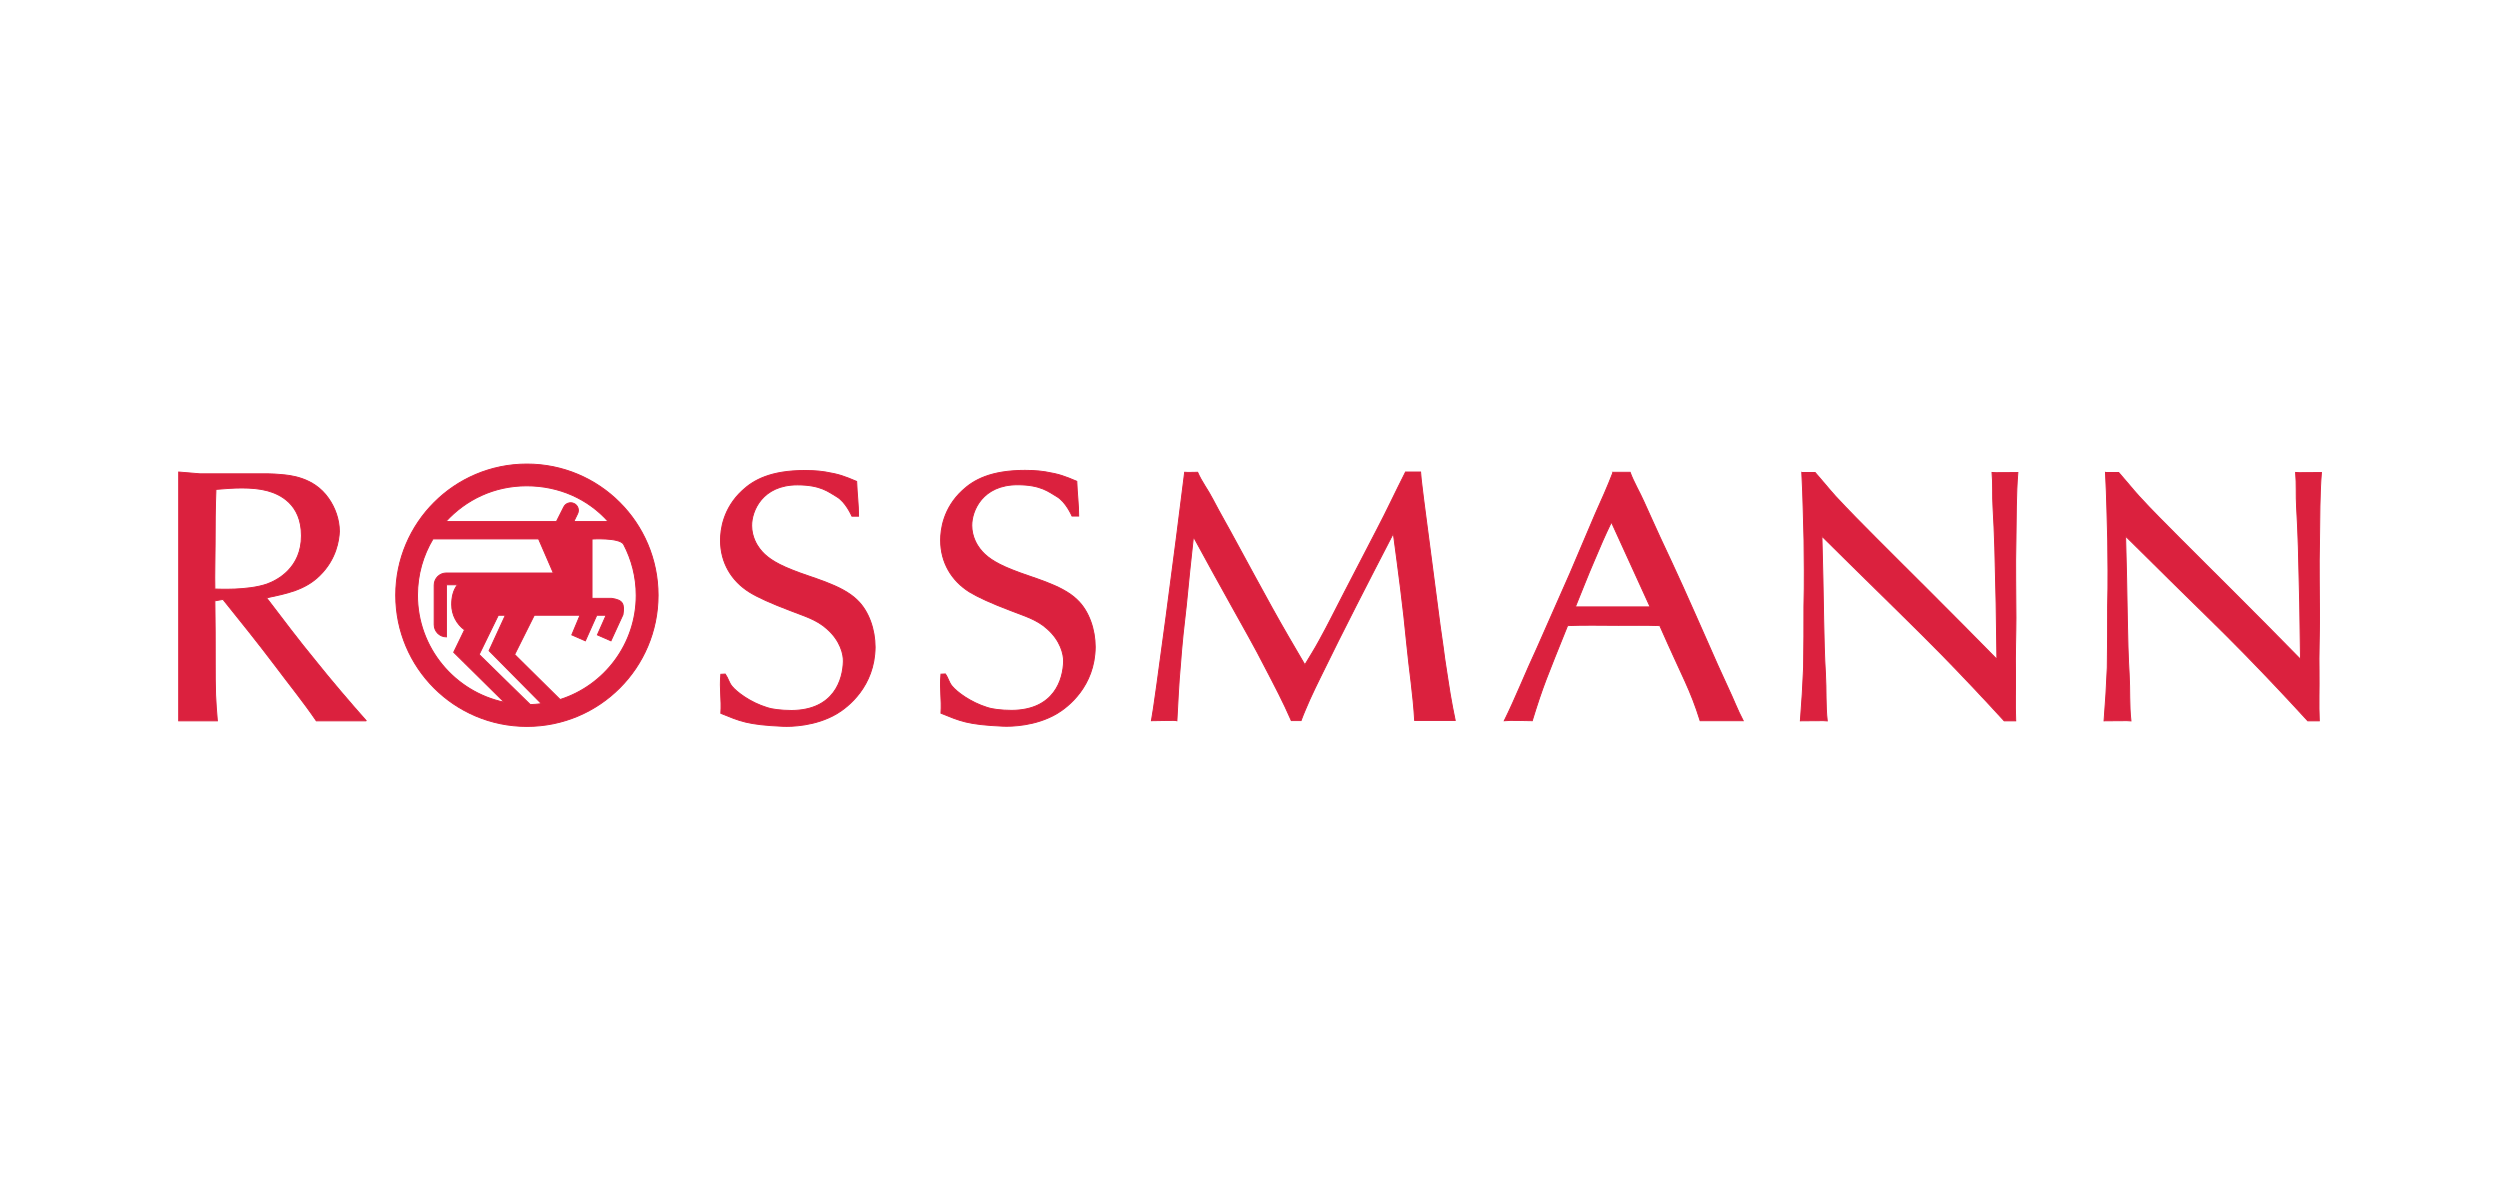
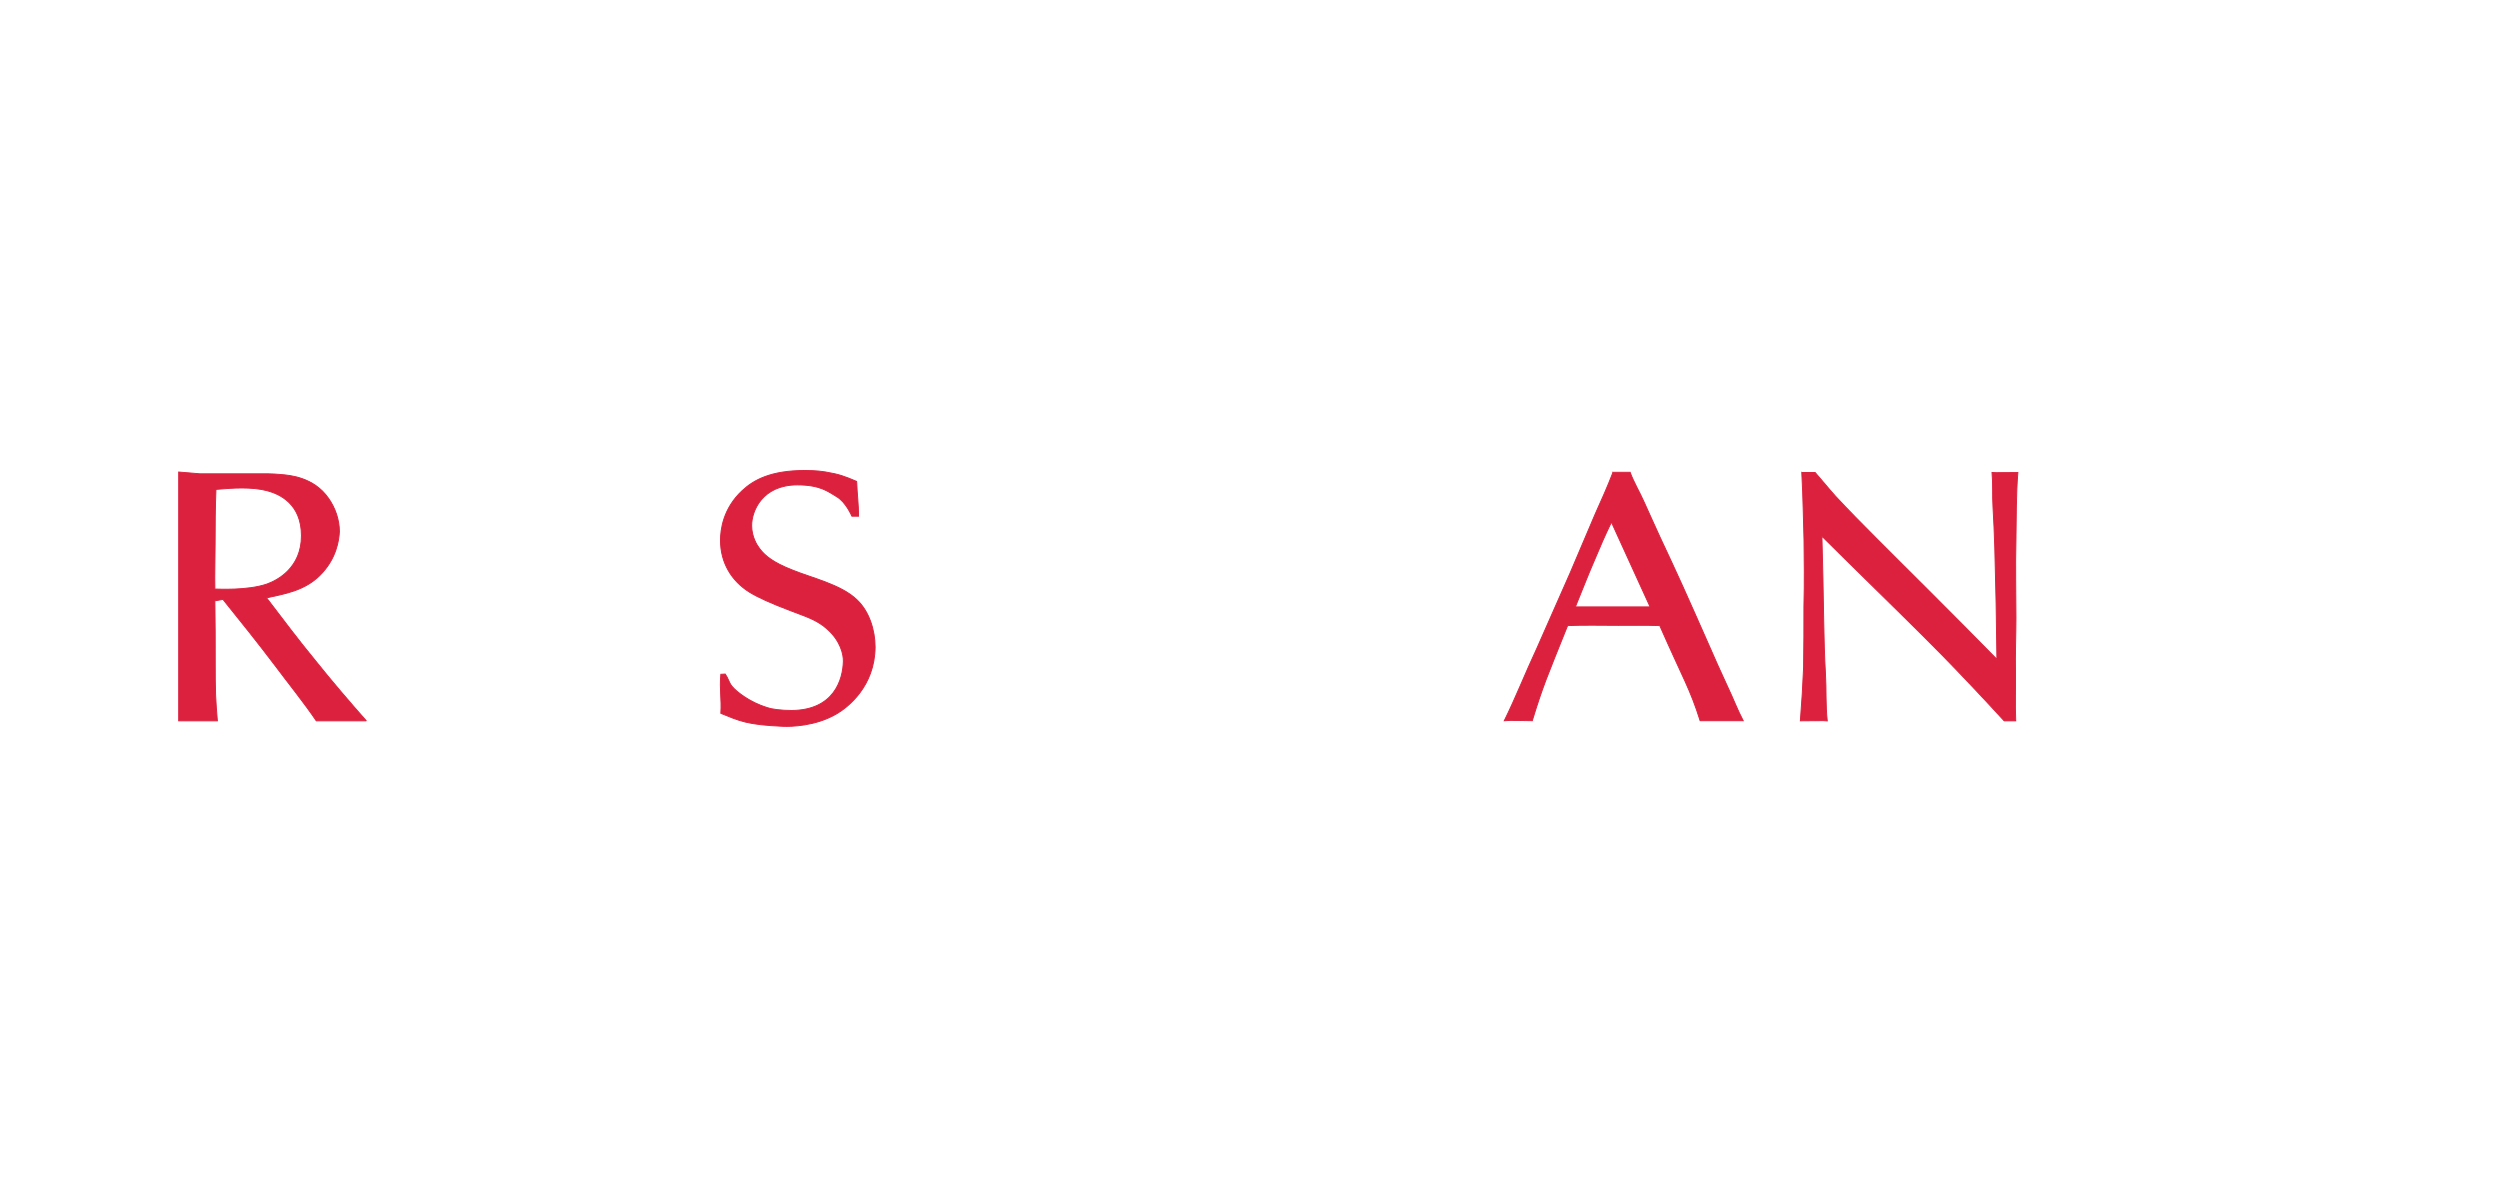
<svg xmlns="http://www.w3.org/2000/svg" id="Ebene_1" viewBox="0 0 210 100">
  <defs>
    <filter id="Grayscale">
      <feColorMatrix values="0.333 0.333 0.333 0 0 0.333 0.333 0.333 0 0 0.333 0.333 0.333 0 0 0 0 0 1 0" />
    </filter>
  </defs>
  <g id="layer1" filter="url(#Grayscale)">
-     <path id="path3020" d="M36.38,45.26c-.83,1.38-1.31,3-1.31,4.74,0,4.42,3.12,8.11,7.29,8.99l-4.25-4.2.91-1.88c-.66-.48-1.08-1.26-1.08-2.13,0-.62.13-1.21.49-1.66h-.93v4.38c-.57,0-1.03-.46-1.03-1.03v-3.32c0-.57.46-1.02,1.03-1.02h8.98l-1.24-2.86h-8.86ZM49.72,50.26h1.65c.96.14,1.1.46.96,1.37l-1.01,2.2-1.14-.5.73-1.65h-.78s-.96,2.15-.96,2.15l-1.14-.5.69-1.65h-3.84s-1.65,3.3-1.65,3.3l3.82,3.78c3.71-1.18,6.39-4.65,6.39-8.75,0-1.56-.39-3.02-1.07-4.31-.4-.56-2.64-.42-2.64-.42v4.99ZM44.55,59.19l-4.3-4.21,1.61-3.3h.59l-1.37,2.98,4.4,4.45c-.33.04-.67.07-1.01.08h.09ZM48.21,43.81h2.88c-1.68-1.89-4.12-3-6.85-3s-5.11,1.16-6.79,3h9.29l.61-1.21c.15-.32.54-.46.86-.31.33.15.47.54.31.86l-.32.66h0ZM33.24,50c0-6.08,4.93-11.02,11.02-11.02s11.02,4.93,11.02,11.02-4.93,11.02-11.02,11.02-11.02-4.93-11.02-11.02Z" fill="#db213e" fill-rule="evenodd" stroke="#db213e" stroke-miterlimit="3.86" stroke-width=".08" />
    <path id="path3022" d="M60.55,56.64c-.12,1.27.08,2.08,0,3.28,1.59.64,2.19.96,5.22,1.09.68.03,2.74-.01,4.51-1.05.95-.56,3.2-2.31,3.23-5.6,0-1.45-.51-3.01-1.51-3.96-1.33-1.31-3.89-1.87-5.52-2.55-1.48-.59-2.19-1.13-2.66-1.75-.21-.27-.68-.98-.68-1.96,0-1.22.89-3.41,3.84-3.41,1.98,0,2.64.61,3.3.99.76.44,1.25,1.58,1.28,1.64h.56c0-1-.12-1.8-.16-2.92-1.04-.44-1.46-.6-2.64-.8-.71-.12-1.51-.12-1.71-.12-2.87,0-4.31.8-5.26,1.69-1.63,1.51-1.83,3.32-1.83,4.18,0,1.87.92,3.41,2.45,4.36.68.42,1.77.92,3.49,1.57,1.06.42,2.13.71,3.01,1.51,1.12.98,1.39,2.14,1.37,2.73-.04,1.52-.77,4.09-4.34,4.12-.92,0-1.73-.12-2.05-.24-1.45-.44-2.59-1.33-2.97-1.8-.26-.33-.29-.63-.56-1.02l-.36.02Z" fill="#db213e" stroke="#db213e" stroke-miterlimit="3.86" stroke-width=".08" />
-     <path id="path3024" d="M118.05,39.68c-.86,1.69-1.55,3.2-2.44,4.89-.89,1.72-1.77,3.41-2.66,5.13-.71,1.36-1.39,2.76-2.13,4.09-.38.71-.8,1.36-1.21,2.05-.92-1.57-1.86-3.17-2.75-4.78-1-1.81-1.98-3.62-2.98-5.46-.65-1.22-1.36-2.43-2.01-3.68-.41-.8-.91-1.42-1.27-2.25-.52,0-.71.03-1.09,0-.71,5.81-2.53,19.6-2.79,20.87.86,0,1.94-.06,2.14,0,.09-1.6.15-3.11.3-4.71.12-1.69.3-3.35.5-5.04.18-1.9.38-3.8.59-5.7,1.06,1.96,2.16,3.94,3.25,5.9.92,1.66,1.89,3.35,2.75,5.04.8,1.54,1.54,2.93,2.22,4.5h.82c.24-.65.47-1.15.74-1.78.3-.65.59-1.27.92-1.93,1.95-4,4.02-8.01,6.09-12.01.41,3.08.83,6.17,1.12,9.25.21,2.2.55,4.27.67,6.46h3.41c-.15-.71-.3-1.5-.42-2.21-.18-1.07-.29-1.91-.46-2.97-.15-1.22-.35-2.43-.5-3.65-.27-1.96-.5-3.94-.77-5.9-.15-1.27-.35-2.55-.5-3.83-.09-.83-.2-1.48-.26-2.31h-1.27Z" fill="#db213e" stroke="#db213e" stroke-miterlimit="3.86" stroke-width=".08" />
    <path id="path3026" d="M151.35,39.68c.06,1.04.09,2.13.12,3.17.06,1.69.09,3.38.09,5.07,0,1.01,0,2.02-.03,3,0,1.72,0,3.44-.03,5.16-.06,1.48-.15,2.96-.27,4.47.72,0,2.11-.03,2.26,0-.15-1.31-.07-2.6-.15-3.94-.09-1.48-.12-3-.15-4.51-.03-2.34-.09-4.72-.15-7.06,1.21,1.19,2.42,2.4,3.64,3.59,2.13,2.11,4.28,4.18,6.38,6.32,1.8,1.84,3.55,3.7,5.29,5.6h.97c-.06-1.36,0-2.75-.02-4.14-.03-1.34.04-3.15.04-4.51,0-2.4-.06-4.16,0-6.56.03-1.81.01-3.85.16-5.65-.69,0-1.99.03-2.17,0,.09.98.02,1.93.08,2.88.06,1.13.12,2.25.15,3.41.09,3.11.15,6.26.18,9.4-1.92-1.96-3.84-3.89-5.76-5.81-1.48-1.48-2.96-2.94-4.4-4.39-1.15-1.16-2.3-2.31-3.4-3.5-.56-.62-1.15-1.36-1.71-1.99h-1.1Z" fill="#db213e" stroke="#db213e" stroke-miterlimit="3.86" stroke-width=".08" />
-     <path id="path3028" d="M79.04,56.63c-.12,1.28.08,2.08,0,3.28,1.59.64,2.19.96,5.22,1.09.68.03,2.74-.01,4.51-1.05.95-.56,3.2-2.31,3.23-5.6,0-1.45-.51-3.01-1.51-3.96-1.33-1.31-3.89-1.87-5.52-2.55-1.48-.59-2.19-1.13-2.66-1.75-.21-.27-.68-.98-.68-1.96,0-1.22.89-3.41,3.84-3.41,1.98,0,2.64.61,3.3.99.76.44,1.25,1.58,1.28,1.64h.56c0-1-.12-1.8-.16-2.92-1.04-.44-1.46-.6-2.64-.8-.71-.12-1.51-.12-1.71-.12-2.87,0-4.31.8-5.26,1.69-1.63,1.51-1.83,3.32-1.83,4.18,0,1.87.92,3.41,2.45,4.36.68.41,1.77.92,3.49,1.57,1.06.42,2.13.71,3.01,1.51,1.12.98,1.39,2.14,1.38,2.73-.04,1.52-.77,4.09-4.35,4.12-.92,0-1.73-.12-2.05-.24-1.45-.45-2.59-1.33-2.97-1.8-.27-.33-.29-.63-.56-1.02l-.36.02Z" fill="#db213e" stroke="#db213e" stroke-miterlimit="3.86" stroke-width=".08" />
-     <path id="path3030" d="M176.86,39.68c.06,1.04.09,2.13.12,3.17.06,1.69.09,3.38.09,5.07,0,1.01,0,2.02-.03,3,0,1.72,0,3.44-.03,5.16-.06,1.48-.15,2.96-.27,4.47.68,0,2.11-.03,2.26,0-.15-1.31-.07-2.6-.15-3.94-.09-1.48-.12-3-.15-4.51-.03-2.34-.09-4.72-.15-7.06,1.21,1.19,2.42,2.4,3.63,3.59,2.13,2.11,4.29,4.18,6.38,6.32,1.8,1.84,3.55,3.7,5.29,5.6h.97c-.06-1.36,0-2.75-.02-4.14-.03-1.34.04-3.15.04-4.51,0-2.4-.06-4.16,0-6.56.03-1.81.01-3.85.16-5.65-.69,0-1.99.03-2.17,0,.09.98.02,1.93.08,2.88.06,1.13.12,2.25.15,3.41.09,3.11.15,6.26.18,9.4-1.92-1.96-3.84-3.89-5.76-5.81-1.48-1.48-2.96-2.94-4.4-4.39-1.15-1.16-2.31-2.31-3.4-3.5-.56-.62-1.15-1.36-1.71-1.99h-1.09Z" fill="#db213e" stroke="#db213e" stroke-miterlimit="3.86" stroke-width=".08" />
    <path id="path3032" d="M30.78,60.56c-1.39-1.57-2.98-3.43-4.28-5.06-1.42-1.72-2.75-3.5-4.11-5.28,1.68-.36,3.22-.65,4.46-1.87,1.42-1.39,1.63-3,1.66-3.71,0-.98-.35-1.99-.92-2.79-1.24-1.78-3.28-1.93-3.99-1.99-.35-.03-.74-.06-1.09-.06h-5.7l-1.8-.15v20.9h3.25c-.06-.74-.12-1.42-.15-2.19-.03-.86-.03-1.72-.03-2.61,0-1.75,0-3.53-.03-5.28l.68-.12c1.48,1.84,2.96,3.68,4.37,5.55,1.15,1.54,2.38,3.05,3.47,4.65h4.2ZM18.13,41.11c.74-.06,1.45-.12,2.19-.12s1.51.06,2.16.24c.98.27,2.84,1.07,2.84,3.77s-2.01,3.74-2.9,4.06c-1.63.56-4.08.42-4.37.42-.03-1.27.02-2.55.02-3.8,0-1.54.01-3.05.07-4.57Z" fill="#db213e" fill-rule="evenodd" stroke="#db213e" stroke-miterlimit="3.86" stroke-width=".08" />
    <path id="path3034" d="M135.49,39.68c-.47,1.22-.96,2.31-1.49,3.49-.71,1.63-1.4,3.33-2.11,4.96-.97,2.22-1.82,4.1-2.79,6.32-.92,1.96-1.79,4.17-2.74,6.09.59-.06,1.62,0,2.35,0,.9-2.93,1.22-3.63,2.97-7.99,1.45-.06,2.81-.02,4.26-.02,1.21,0,2.27-.02,3.48.02,1.99,4.52,2.54,5.29,3.39,7.99h3.62c-.5-.95-.79-1.76-1.27-2.77-.56-1.22-1.19-2.59-1.72-3.83-.68-1.57-1.39-3.11-2.1-4.72-.62-1.39-1.23-2.66-1.88-4.06-.47-1.01-.91-2.02-1.36-3-.35-.8-.87-1.66-1.17-2.49h-1.45ZM132.33,50.98c.56-1.36,1.01-2.55,1.6-3.91.5-1.19.87-2.05,1.43-3.21l3.25,7.12h-6.28Z" fill="#db213e" fill-rule="evenodd" stroke="#db213e" stroke-miterlimit="3.86" stroke-width=".08" />
  </g>
</svg>